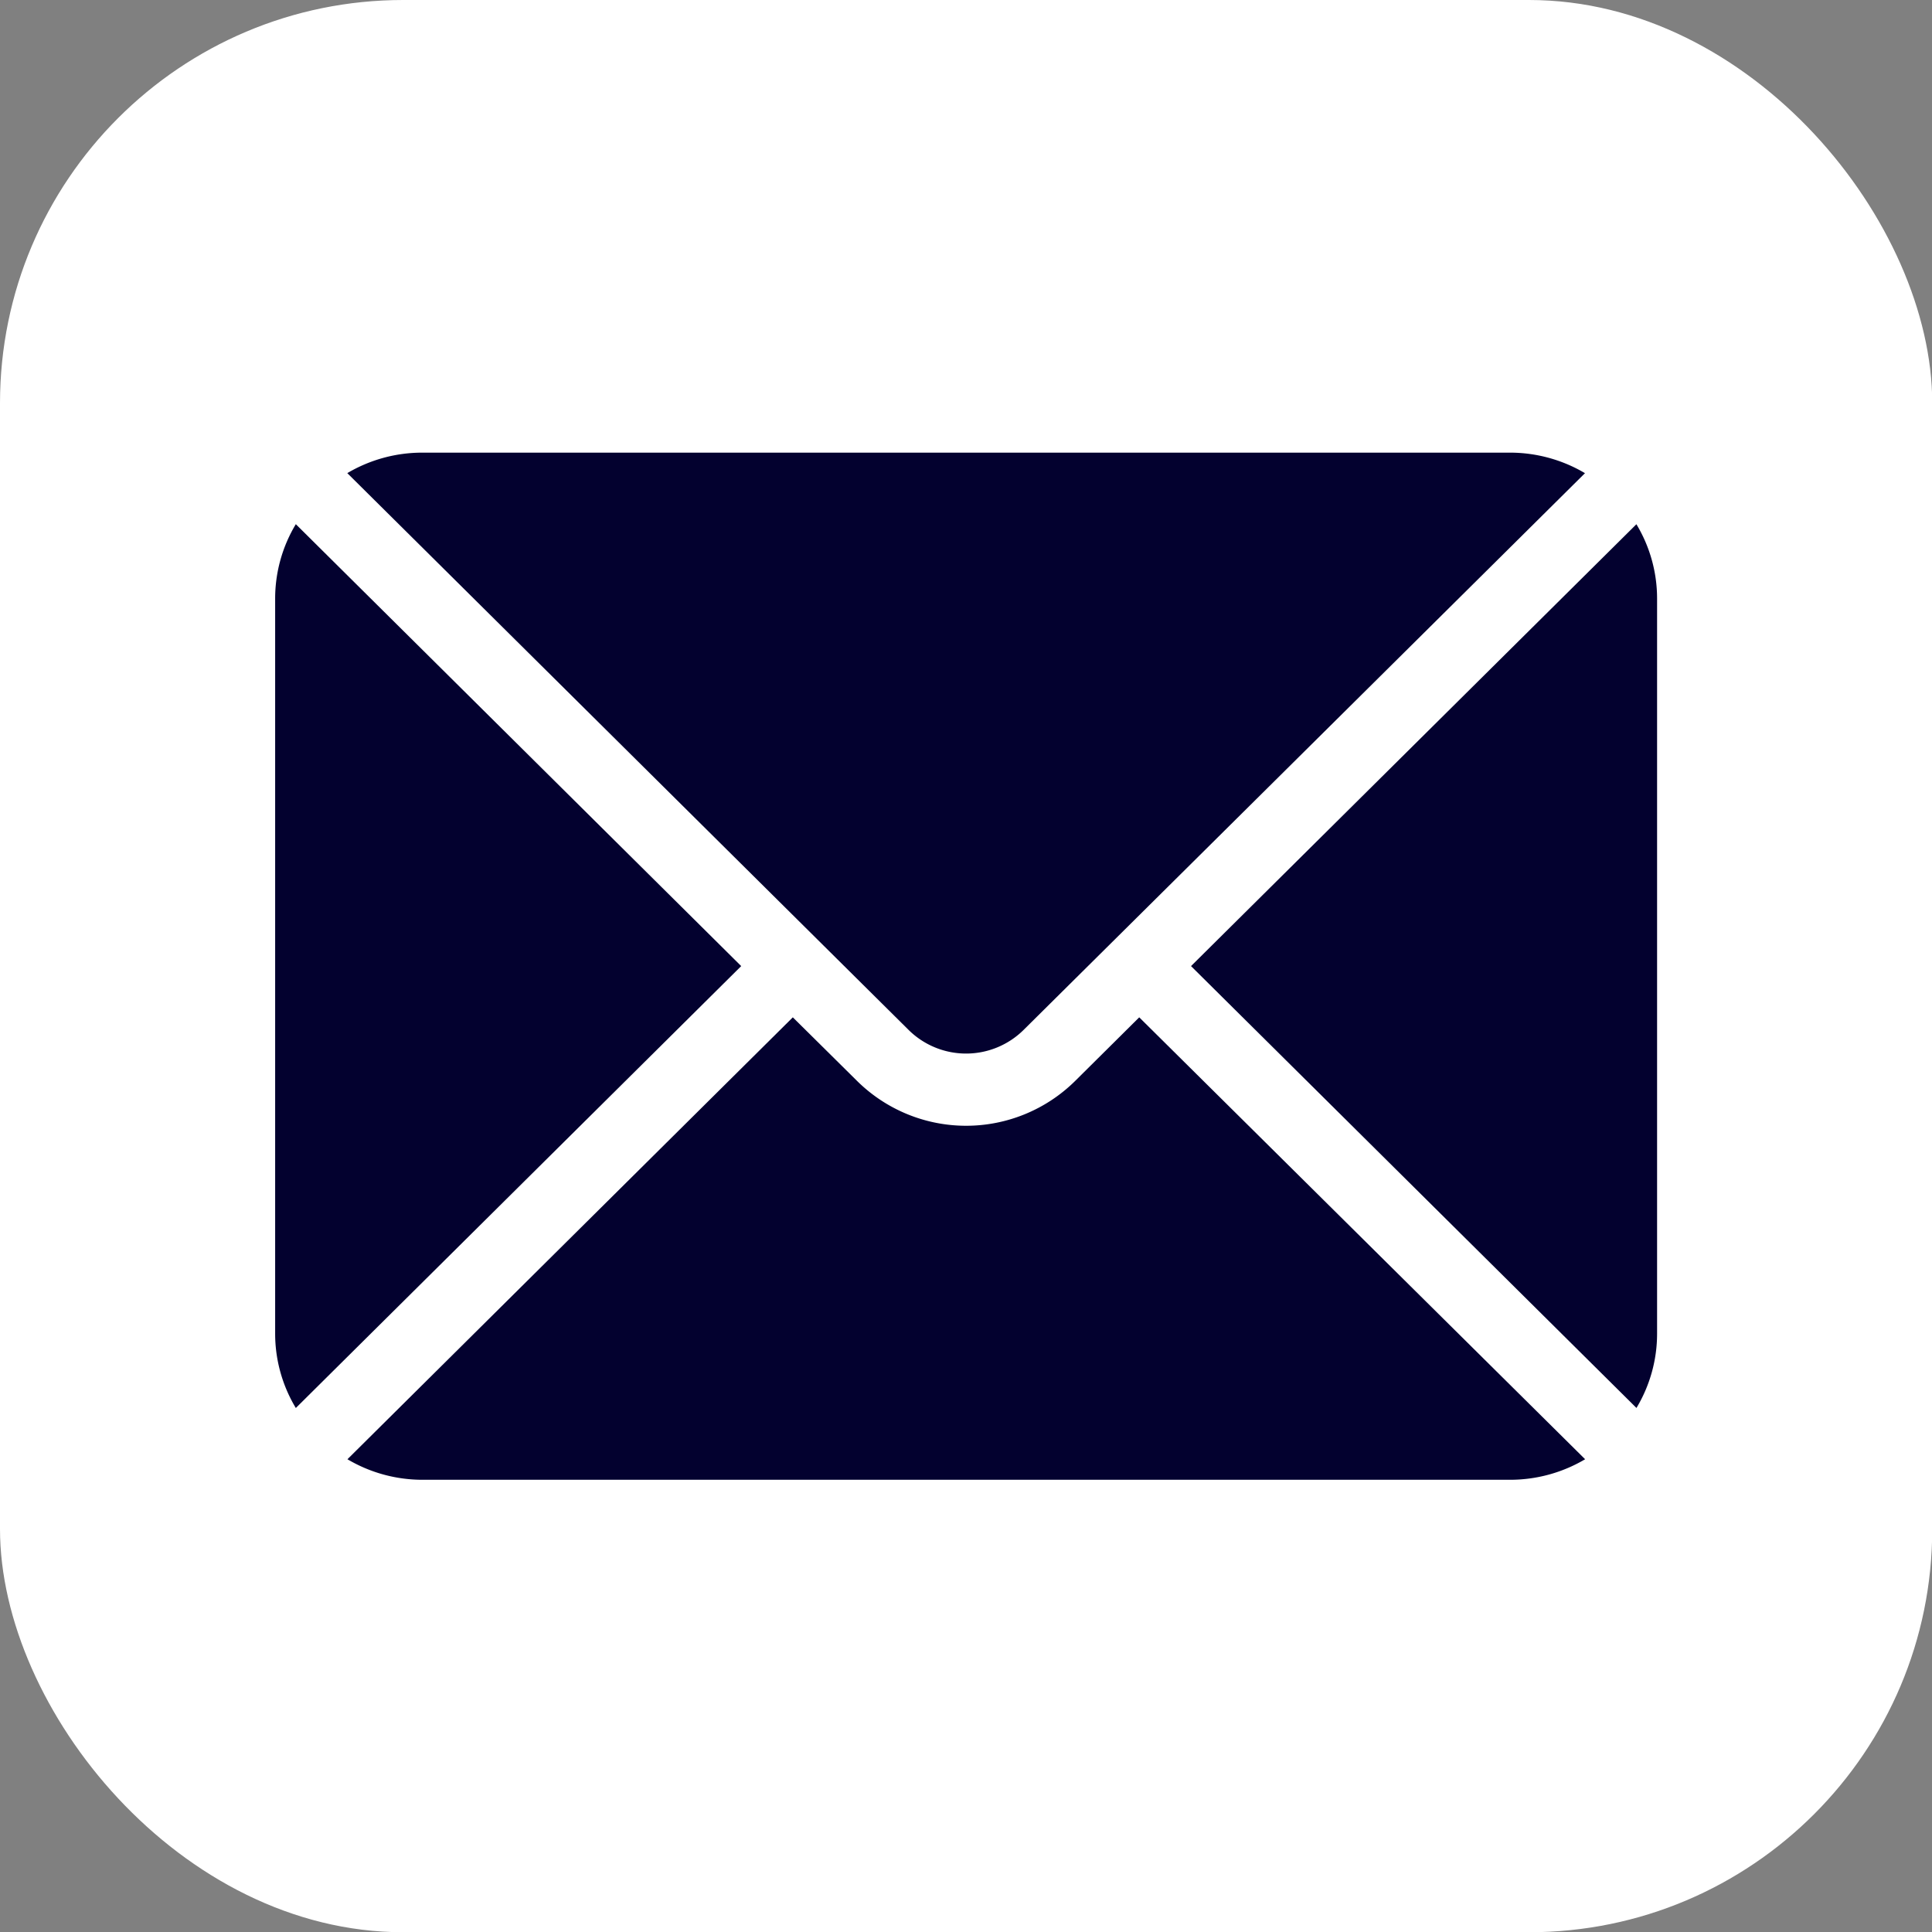
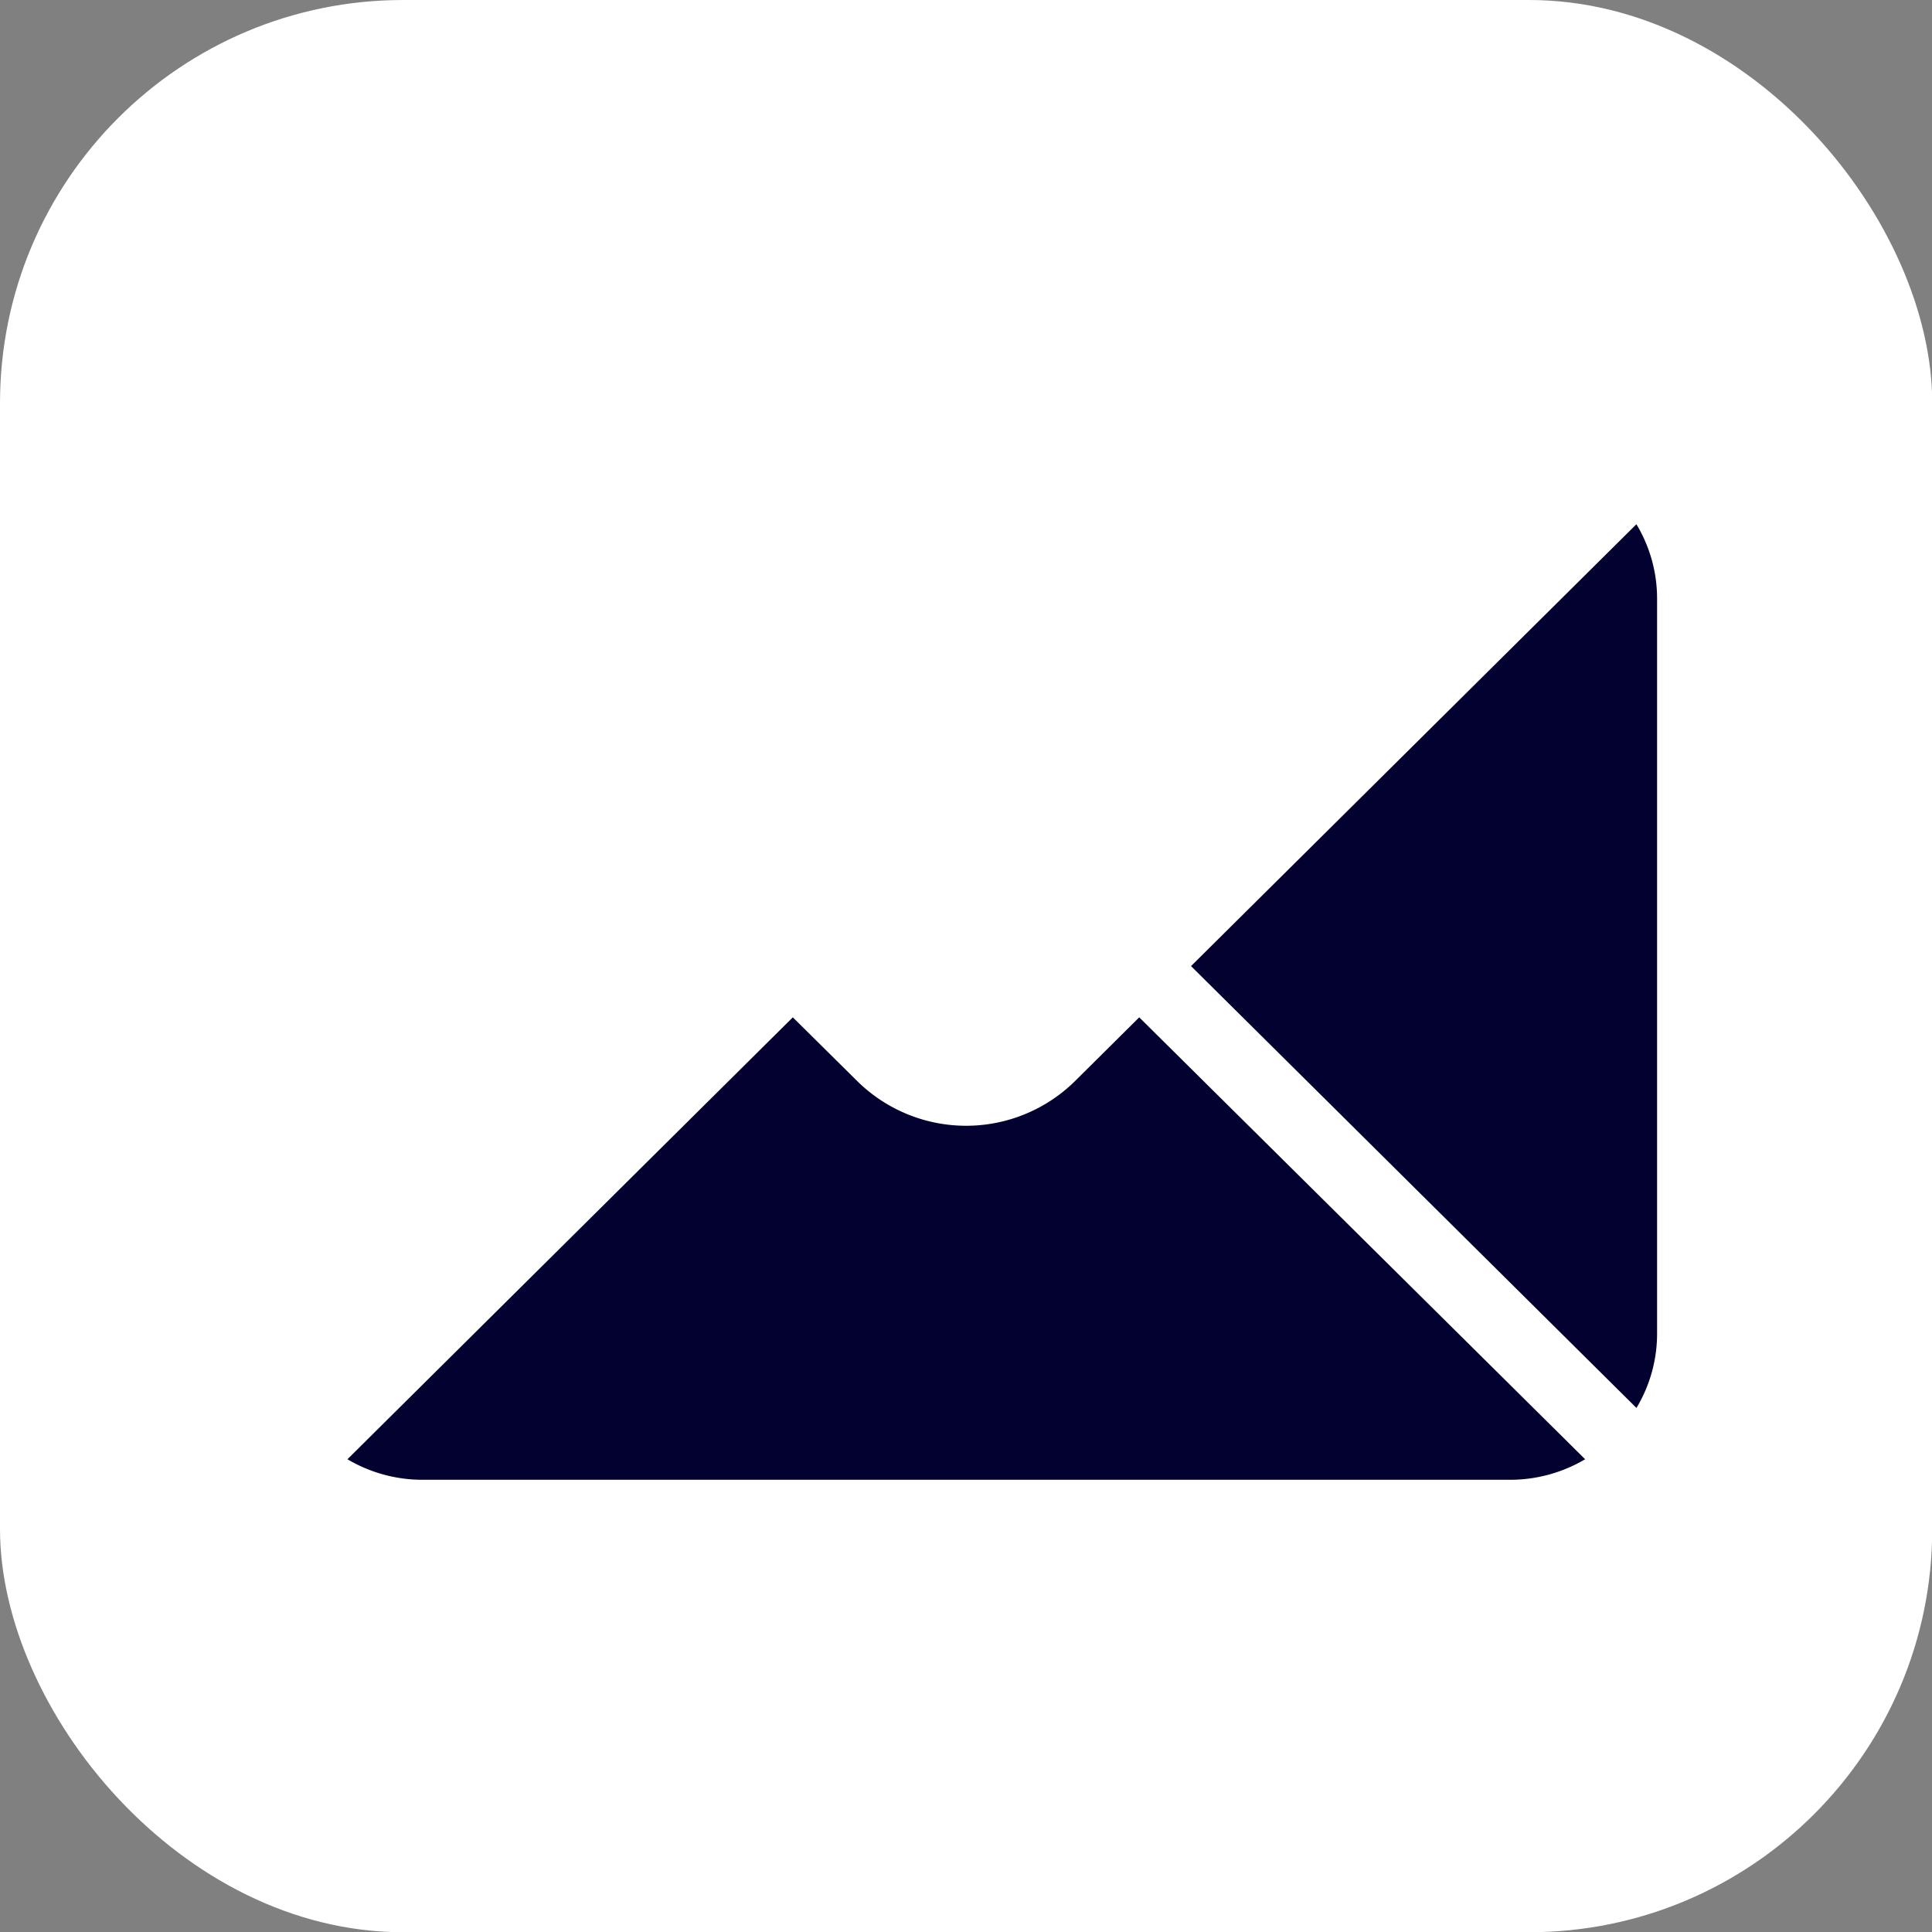
<svg xmlns="http://www.w3.org/2000/svg" fill="#000000" height="412.1" preserveAspectRatio="xMidYMid meet" version="1" viewBox="0.0 0.0 412.1 412.1" width="412.1" zoomAndPan="magnify">
  <rect x="0.0" y="0.0" width="412.1" height="412.1" fill="#808080" stroke="none" />
  <g data-name="Layer 2">
    <g data-name="Layer 1">
      <g id="change1_1">
        <rect fill="#ffffff" height="412.15" rx="86" ry="86" width="412.15" />
      </g>
      <g id="change2_1">
        <path d="M349.06,300.32a30.74,30.74,0,0,0,4.4-15.84V127.67a30.73,30.73,0,0,0-4.41-15.85l-95,94.25Z" fill="#03012f" />
      </g>
      <g id="change2_2">
-         <path d="M193.83,219.71a17.44,17.44,0,0,0,24.48,0L338.08,100.93a31.38,31.38,0,0,0-16-4.38h-232a31.38,31.38,0,0,0-16,4.37Z" fill="#03012f" />
-       </g>
+         </g>
      <g id="change2_3">
-         <path d="M63.1,111.81a30.73,30.73,0,0,0-4.41,15.86V284.48a30.73,30.73,0,0,0,4.41,15.85l95-94.26Z" fill="#03012f" />
-       </g>
+         </g>
      <g id="change2_4">
        <path d="M243,217,229.3,230.6a33.07,33.07,0,0,1-46.45,0L169.11,217l-95,94.26a31.38,31.38,0,0,0,16,4.38h232a31.38,31.38,0,0,0,16-4.38Z" fill="#03012f" />
      </g>
    </g>
  </g>
</svg>